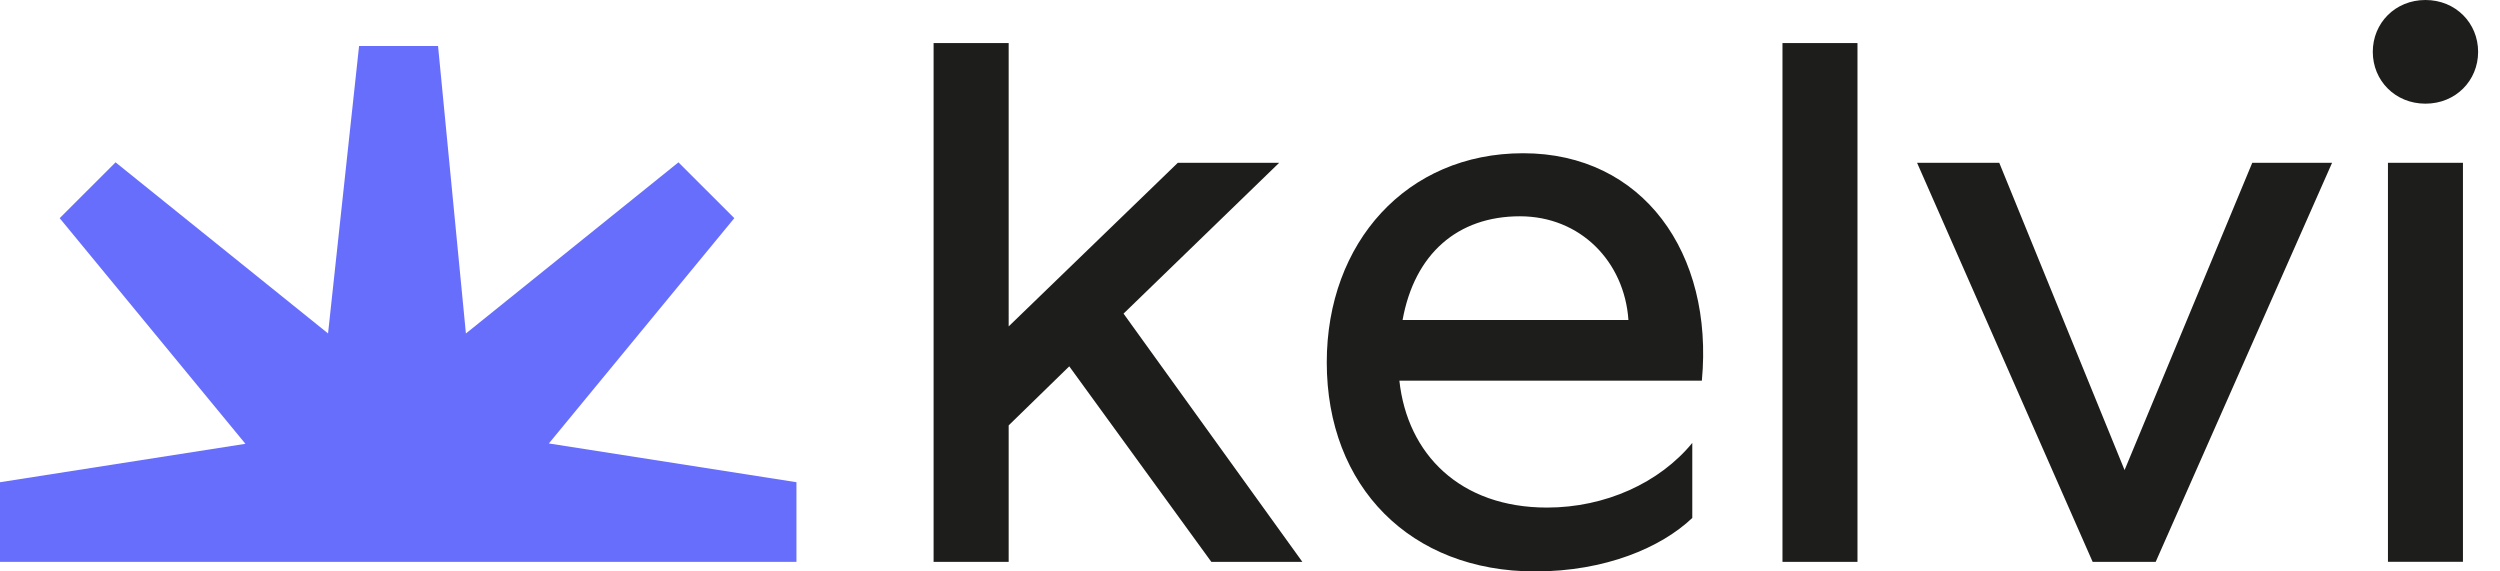
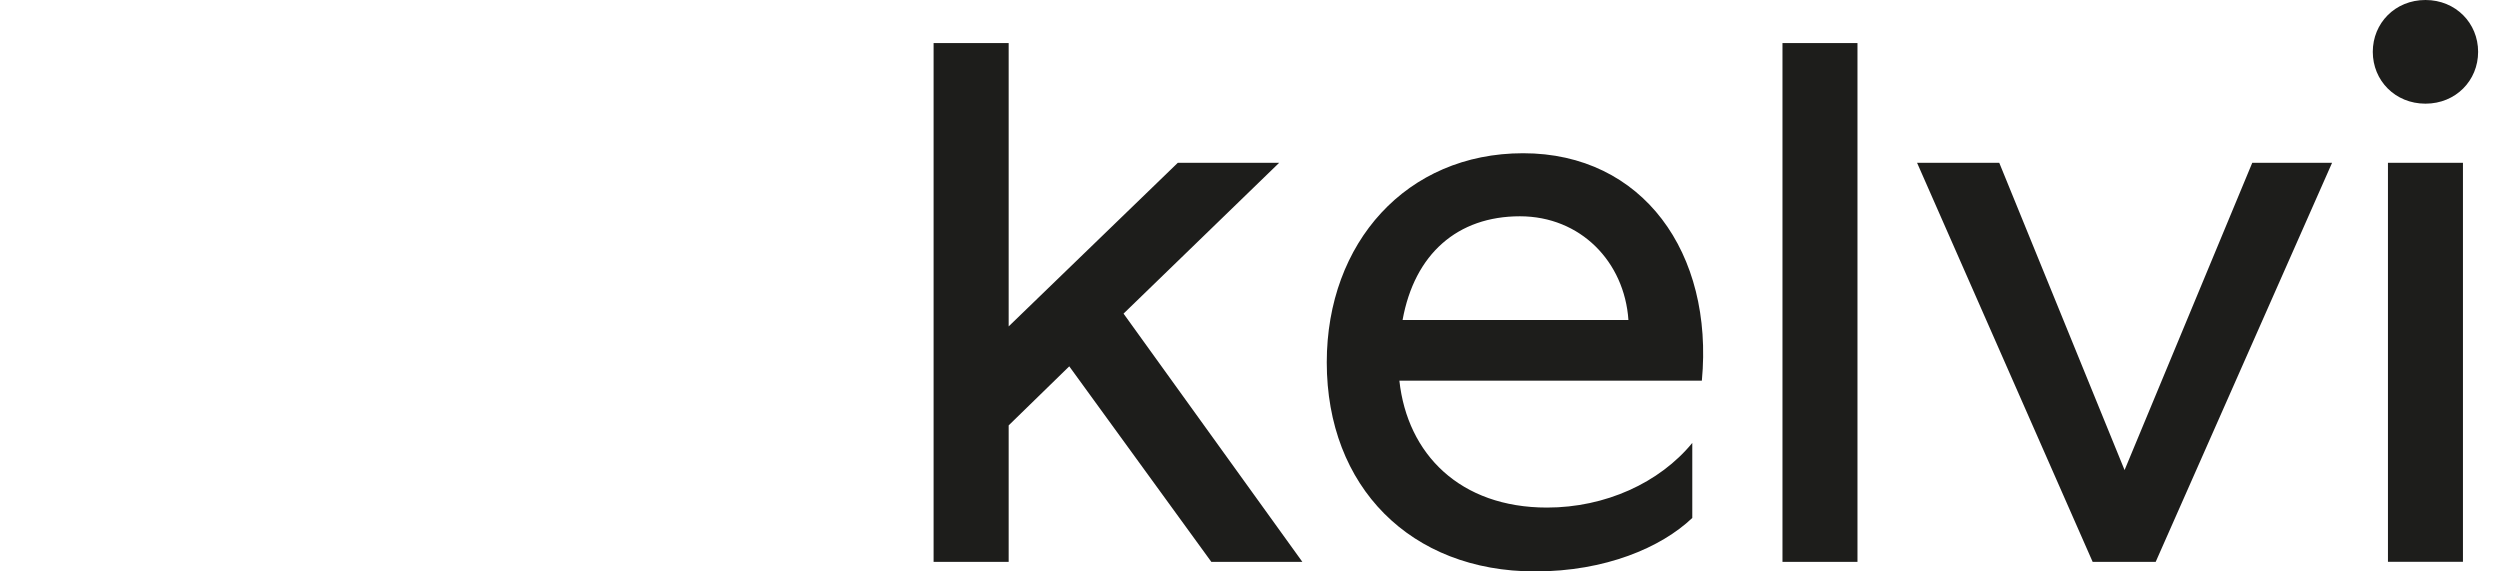
<svg xmlns="http://www.w3.org/2000/svg" width="105" height="24" viewBox="0 0 105 24" fill="none">
-   <path fill-rule="evenodd" clip-rule="evenodd" d="M18.398 1.932H15.081L13.778 14.004L4.853 6.818L2.507 9.163L10.308 18.64L0 20.253V23.598H33.451V20.253L23.052 18.625L30.841 9.163L28.495 6.818L19.568 14.006L18.398 1.932Z" fill="#686EFC" />
  <path fill-rule="evenodd" clip-rule="evenodd" d="M101.869 4.354C103.143 4.354 104.081 3.383 104.081 2.177C104.081 0.972 103.142 0 101.869 0C100.595 0 99.657 0.972 99.657 2.177C99.657 3.381 100.594 4.354 101.869 4.354ZM100.294 23.595H103.444V6.838H100.294V23.595ZM44.909 15.386L42.364 17.866V23.598H39.211V1.81H42.364V13.709L49.468 6.838H53.725L47.189 13.172L54.699 23.598H50.876L44.909 15.386ZM71.478 15.989H58.774C59.109 19.073 61.321 21.318 64.975 21.318C67.422 21.318 69.701 20.279 71.076 18.603V21.754C69.769 22.996 67.425 24 64.473 24C59.244 24 55.724 20.447 55.724 15.219C55.724 10.19 59.076 6.436 63.97 6.436C68.998 6.435 71.981 10.626 71.478 15.989ZM68.394 13.441C68.227 10.995 66.385 9.084 63.836 9.084C61.221 9.084 59.411 10.659 58.908 13.441H68.394ZM74.864 23.598H78.014V1.81H74.864V23.598ZM97.947 6.838L90.539 23.598H87.891L80.517 6.838H83.969L89.232 19.743L94.595 6.838H97.947Z" fill="#1D1D1B" />
</svg>